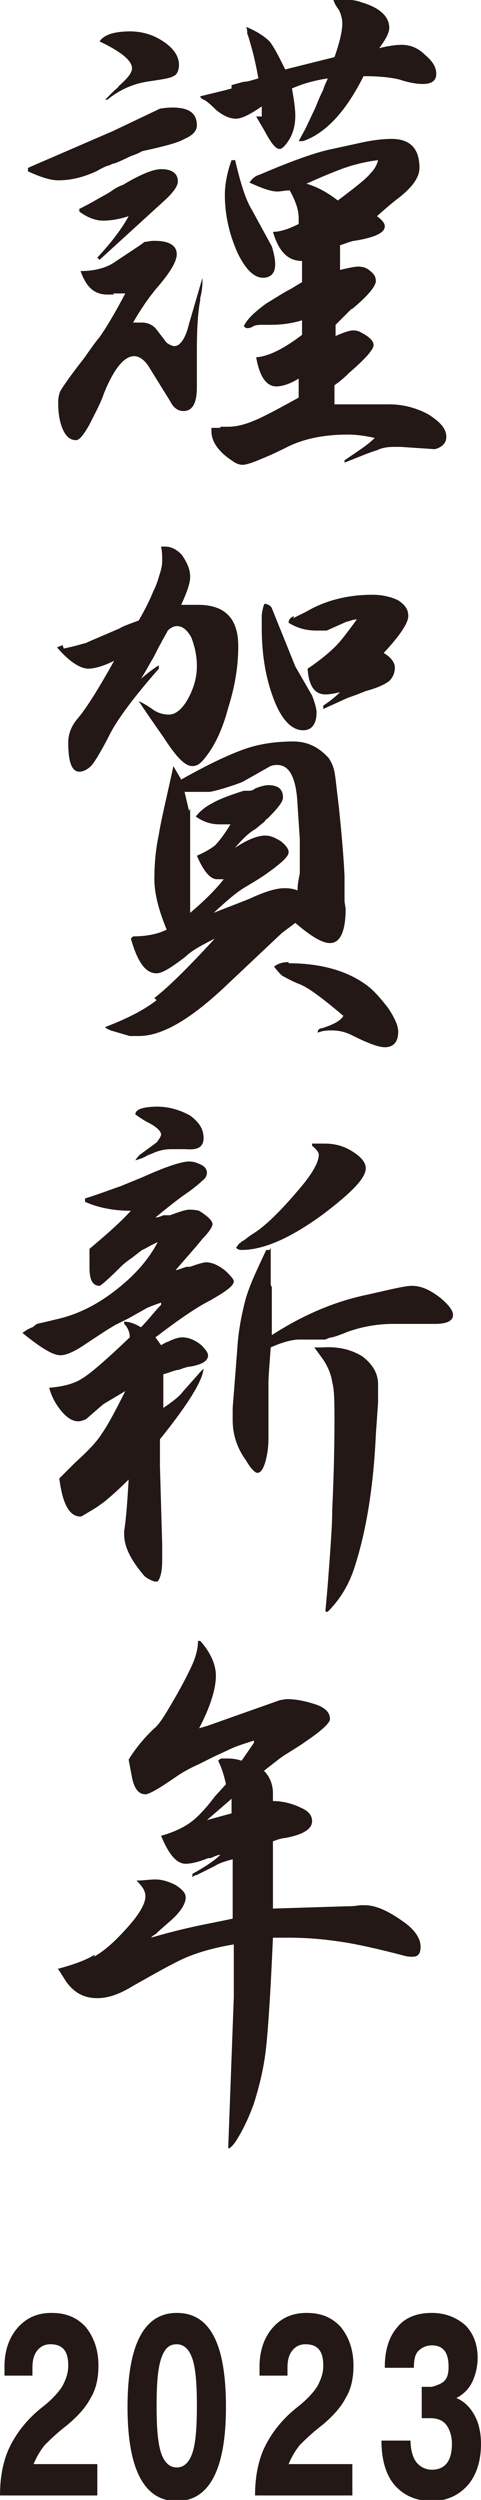
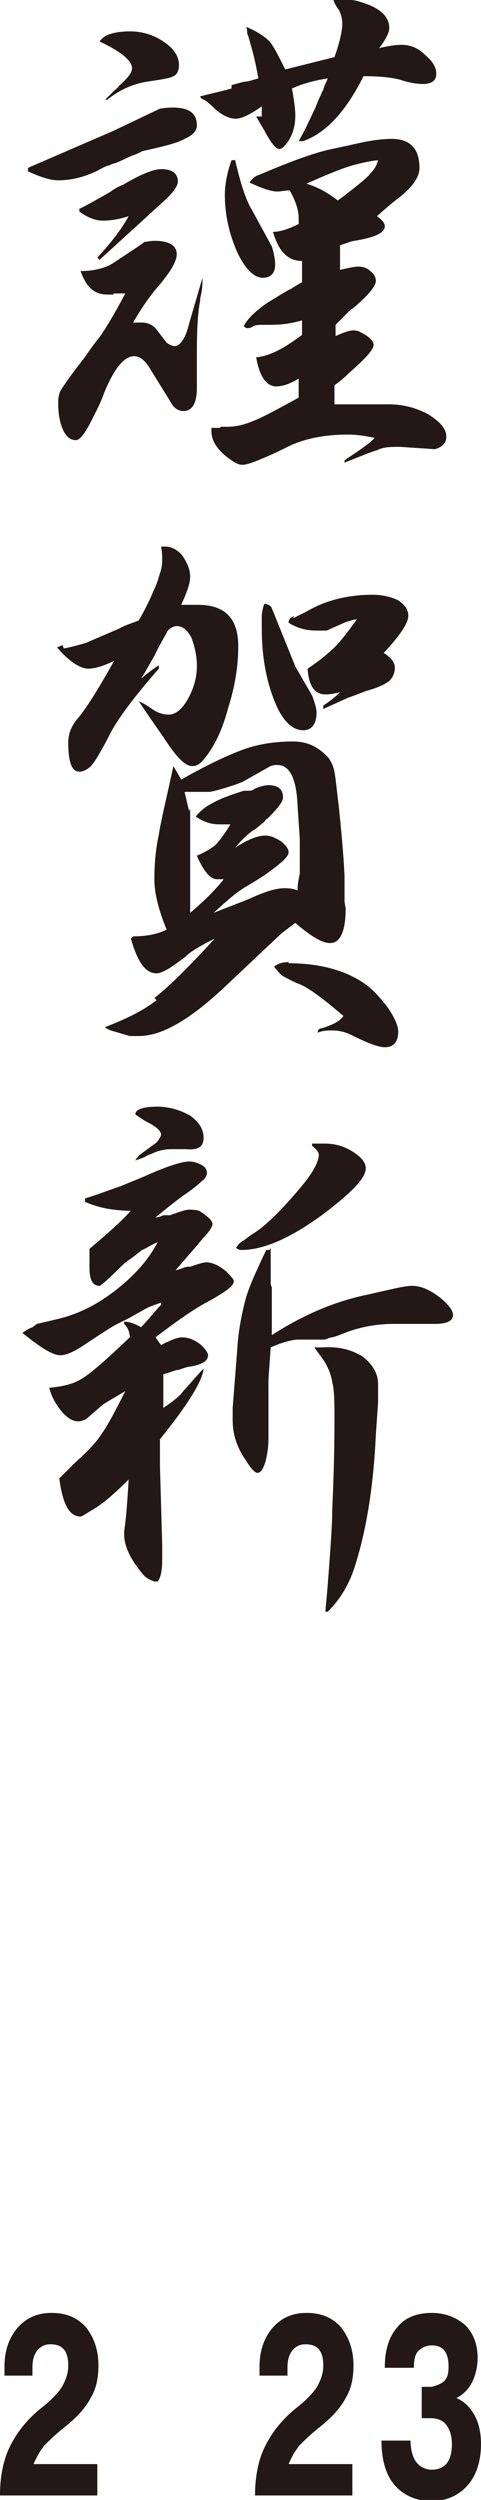
<svg xmlns="http://www.w3.org/2000/svg" id="_レイヤー_2" data-name="レイヤー 2" viewBox="0 0 4.3 22.32">
  <defs>
    <style>
      .cls-1 {
        fill: #231815;
      }
    </style>
  </defs>
  <g id="_デザイン" data-name="デザイン">
    <g>
      <path class="cls-1" d="m.04,21.21v-.08c0-.14.04-.26.12-.35.08-.09.18-.13.3-.13.13,0,.23.04.31.13.07.09.11.2.11.34,0,.11-.02.21-.07.29-.04.08-.12.17-.22.25-.09.07-.15.13-.19.17-.04.05-.07.1-.1.17h.57v.28h-.87c0-.17.03-.32.09-.44.06-.12.15-.24.29-.35.09-.07.15-.14.18-.19.03-.06.05-.11.05-.18,0-.13-.05-.19-.16-.19-.05,0-.09.02-.12.06-.03.04-.04.09-.04.15v.07H.04Z" />
-       <path class="cls-1" d="m1.58,20.65c.3,0,.44.28.44.84s-.15.84-.44.84-.44-.28-.44-.84.15-.84.44-.84m0,.28c-.07,0-.11.04-.14.13-.03.09-.04.23-.04.42s.01.33.04.42c.03.09.08.13.14.13s.11-.04.14-.13c.03-.09.04-.23.04-.42s-.01-.33-.04-.42-.08-.13-.14-.13" />
      <path class="cls-1" d="m2.32,21.21v-.08c0-.14.04-.26.12-.35.08-.09.18-.13.3-.13.13,0,.23.04.31.13.07.09.11.2.11.34,0,.11-.02.21-.07.29-.04.08-.12.17-.22.25-.09.07-.15.13-.19.17-.04.05-.07.1-.1.17h.57v.28h-.87c0-.17.03-.32.09-.44.06-.12.15-.24.29-.35.09-.07.15-.14.18-.19.03-.06.05-.11.05-.18,0-.13-.05-.19-.16-.19-.05,0-.09.02-.12.06-.03.04-.04.09-.04.15v.07h-.26Z" />
      <path class="cls-1" d="m3.44,21.13c0-.15.04-.27.11-.35.07-.09.18-.13.31-.13.12,0,.22.04.3.11.07.07.11.17.11.29,0,.08-.02.16-.05.22-.03.06-.08.11-.14.14.07.03.12.08.16.15s.06.16.06.26c0,.15-.04.28-.12.37-.08.09-.19.14-.32.14-.14,0-.25-.05-.33-.14-.08-.09-.12-.23-.12-.4h.26c0,.08.02.15.05.19.03.04.08.07.14.07.12,0,.18-.08.18-.23,0-.07-.02-.13-.05-.17-.03-.04-.08-.06-.14-.06h-.08v-.28h.09s.08-.02.11-.05c.03-.03.04-.07.04-.13,0-.13-.05-.19-.15-.19-.05,0-.09.02-.12.05-.03.03-.04.08-.04.15h-.26Z" />
    </g>
    <g>
      <path class="cls-1" d="m.27,1.49l.74-.32.42-.2s.06-.01.11-.01c.15,0,.22.05.22.16,0,.05-.04.09-.11.12-.07.04-.2.07-.38.11,0,0-.03.02-.09.04-.05.02-.1.05-.16.07-.02,0-.04.02-.06.02-.05.02-.08.04-.1.05-.11.05-.22.08-.34.08-.07,0-.16-.03-.27-.08v-.03Zm.75,1.14h-.06c-.12,0-.19-.07-.24-.21.13,0,.24-.03.32-.09.15-.1.23-.15.25-.17.02,0,.05-.01.09-.01.13,0,.2.04.2.12,0,.06-.05.15-.16.28-.07.08-.15.19-.23.33.02,0,.05,0,.08,0,.05,0,.09.02.12.05l.1.13s.04.03.07.03c.05,0,.1-.07.13-.2.03-.1.07-.24.12-.41v.04s0,.07-.02.14c0,0,0,.02,0,.02-.02.1-.03.25-.03.45,0,.06,0,.09,0,.12h0v.09s0,.05,0,.07v.03h0v.02c0,.14-.04.21-.12.21-.05,0-.09-.03-.12-.09l-.18-.29c-.04-.07-.09-.11-.14-.11-.09,0-.18.11-.27.33-.03.09-.08.18-.13.28-.05.09-.09.14-.12.14-.05,0-.09-.03-.12-.1-.03-.07-.04-.15-.04-.24,0-.04.01-.08.02-.1.03-.05.1-.15.21-.29.05-.07.09-.13.14-.19.05-.07.13-.2.23-.39-.04,0-.07,0-.11,0m-.31-.75s.1-.05.15-.08c.07-.04.11-.06.14-.08.04-.03.08-.05.11-.06.15-.09.27-.14.34-.14.1,0,.15.04.15.11,0,.04-.04.1-.13.18l-.57.52h0s-.02-.02-.02-.02c.13-.14.22-.26.28-.37-.09.03-.17.04-.23.04-.07,0-.14-.03-.21-.08v-.02Zm.46-1.59c.11,0,.21.03.3.09s.14.13.14.21c0,.05-.02.09-.05.1-.03.02-.11.03-.24.05-.12.02-.24.07-.35.16h-.02s.05-.05.07-.07c.03-.03.05-.04.05-.05.08-.07.12-.12.12-.16,0-.07-.1-.15-.29-.24.04-.06.13-.09.28-.09m.9.48s.07-.02.11-.03c.04,0,.09-.02.13-.03-.02-.11-.04-.2-.06-.27-.02-.07-.03-.11-.04-.13,0-.02,0-.04-.01-.06h0c.1.04.17.09.21.13.04.05.08.13.14.25l.44-.11c.05-.14.07-.24.07-.3,0-.04-.01-.08-.03-.12-.03-.04-.05-.08-.05-.1.11,0,.2.01.25.03.17.05.25.13.25.23,0,.04-.03.1-.09.18.08-.02.15-.03.2-.03.08,0,.15.03.21.09.07.06.1.11.1.17,0,.06-.04.09-.12.09-.05,0-.12-.01-.21-.04-.08-.02-.19-.03-.32-.03-.16.32-.34.51-.54.58h-.04s.06-.11.06-.11l.09-.19s.03-.08.07-.16c.01-.04.03-.07.04-.1-.13.02-.23.05-.32.09.02.11.03.19.03.24,0,.09-.02.17-.07.24-.03.04-.05.06-.07.06-.04,0-.08-.06-.14-.17l-.07-.12h.05s0-.09,0-.09c-.1.07-.18.11-.23.11-.06,0-.12-.03-.18-.08-.06-.06-.1-.09-.11-.09-.02-.01-.03-.02-.03-.03h0c.12-.03.21-.05.28-.07m-.1,3.02h.07c.07,0,.15-.02.22-.05.08-.03.21-.1.41-.21v-.17c-.08.05-.15.07-.2.07-.09,0-.15-.09-.18-.26.12-.01.25-.08.41-.2v-.13c-.1.03-.19.04-.28.04h-.08s-.05,0-.07.01c-.03.02-.05.02-.06.02,0,0-.02,0-.03-.02.03-.06.09-.12.2-.2l.13-.08s.05-.03.07-.04c.04-.02.08-.05.12-.07v-.19c-.13,0-.21-.09-.26-.26.07,0,.15-.03.23-.07v-.05c0-.08-.03-.16-.08-.25-.04,0-.08.01-.11.01-.06,0-.14-.03-.25-.08.02-.03.05-.06.09-.07.28-.12.5-.2.65-.23l.23-.05c.13-.03.23-.04.3-.04.17,0,.25.09.25.26,0,.08-.06.17-.19.27-.04.03-.1.08-.19.16.04.03.07.06.07.09,0,.06-.09.1-.27.13-.02,0-.07.02-.13.04v.22c.08-.02.14-.03.16-.03.04,0,.08.01.11.04.04.03.05.06.05.09,0,.04-.06.12-.19.23,0,0-.02.02-.03.02-.05.05-.1.1-.14.14v.1c.07-.03.12-.05.16-.05.01,0,.04,0,.07.02.08.04.11.08.11.11,0,.04-.07.12-.22.25-.02.02-.06.06-.13.11v.17s.09,0,.14,0c.07,0,.14,0,.21,0h.14c.12,0,.24.03.35.09.11.07.16.13.16.2,0,.05-.03.09-.1.11h0s0,0,0,0h-.01l-.3-.02s-.02,0-.03,0c-.06,0-.12,0-.18.03-.07.02-.16.06-.29.11v-.02c.1-.07.2-.13.27-.2-.09-.02-.17-.03-.24-.03-.22,0-.4.04-.54.11-.06.03-.14.07-.24.11-.07.03-.13.05-.16.05-.03,0-.06-.01-.1-.04-.12-.08-.18-.17-.18-.26v-.03s.05,0,.08,0m.13-2.4c.05.22.1.37.15.45l.18.33s.03.09.03.16c0,.08-.04.12-.11.12-.08,0-.16-.08-.23-.23-.07-.16-.11-.33-.11-.51,0-.09.02-.2.06-.31h.03Zm.92.37c.16-.12.26-.2.29-.24.04-.04.06-.08.07-.12-.09.01-.17.03-.24.05-.07.02-.2.07-.4.16.1.03.19.08.28.15" />
      <path class="cls-1" d="m.57,5.79c.1-.02.16-.04.2-.05.04-.02.14-.06.3-.13.03-.02.09-.04.17-.07.07-.12.11-.21.13-.26.02-.04.04-.09.05-.13.02-.06.03-.1.03-.14,0-.04,0-.08-.01-.13,0,0,.02,0,.04,0,.05,0,.11.03.15.08.04.06.07.12.07.19,0,.06-.03.14-.08.25.02,0,.05,0,.08,0h.07c.24,0,.36.12.36.37,0,.18-.03.36-.09.55-.05.19-.12.34-.21.45-.04.05-.07.07-.11.07-.07,0-.15-.09-.26-.26-.07-.1-.14-.2-.22-.32h0s0,0,0,0c0,0,.05.02.12.07.04.03.09.05.15.05s.12-.05.17-.14c.05-.09.08-.19.08-.29s-.02-.18-.05-.26c-.04-.07-.08-.1-.13-.1-.02,0-.05.01-.08.04-.02.04-.04.07-.06.11-.04.07-.06.12-.08.15-.03.05-.06.11-.1.17.06-.05.11-.09.16-.12v.03c-.22.25-.36.44-.43.57-.07.14-.13.24-.16.28s-.08.07-.12.07c-.07,0-.1-.09-.1-.26,0-.08.03-.15.08-.21.07-.08.18-.25.33-.52-.1.05-.18.07-.23.07-.07,0-.17-.06-.28-.19l.05-.02Zm.81,3.12c.13-.1.31-.28.54-.53-.12.06-.21.11-.26.16-.13.1-.21.15-.26.15-.1,0-.17-.1-.23-.31l.02-.02c.12,0,.22-.02.3-.06-.07-.17-.11-.32-.11-.45s.01-.26.04-.4c.02-.13.07-.33.13-.61l.07.12c.23-.13.42-.22.56-.27.14-.05.29-.07.44-.07.13,0,.23.05.32.15.02.03.04.07.05.12.01.05.02.16.04.32.02.2.04.4.05.61v.23s.01.06.01.06c0,.21-.05.31-.14.31-.07,0-.17-.06-.31-.18l-.12.09-.52.49c-.3.28-.55.43-.76.43-.04,0-.06,0-.08,0l-.17-.05s-.05-.02-.05-.03h0c.18-.07.33-.14.46-.24m.3-1.71v.88s0,.05,0,.05c.13-.11.23-.21.3-.3h-.06c-.06,0-.12-.07-.18-.21.07-.03.12-.06.16-.09.03-.03.08-.09.14-.19-.02,0-.06,0-.1,0-.07,0-.14-.02-.21-.07.04-.05.09-.09.15-.12.05-.03.15-.07.28-.11,0,0,0,0,.01,0,0,0,0,0,.01,0,0,0,.02,0,.03,0,.02,0,.04-.01.05-.02.05-.02.09-.03.12-.03.09,0,.13.04.13.11,0,.04-.05.1-.14.19-.01,0-.02.02-.03.03-.04.03-.07.06-.09.07-.05.03-.11.09-.17.16.12-.08.21-.11.27-.11.05,0,.09.02.14.05.05.04.07.07.07.1,0,.04-.07.1-.21.2-.06.04-.11.07-.16.1-.09.05-.18.13-.3.24.15-.06.26-.1.33-.13.13-.06.23-.09.3-.09.03,0,.07,0,.12.02,0-.06.01-.1.02-.15v-.12h0v-.09s0-.07,0-.1l-.02-.3c-.01-.24-.07-.36-.18-.36-.02,0-.05,0-.08.02l-.23.13s-.05.02-.08.03c-.12.04-.2.06-.22.06h-.02s-.02,0-.03,0c-.02,0-.03,0-.05,0-.03,0-.07,0-.12,0l.04.17Zm.67-1.83s.05.01.06.04l.21.52.15.26s.04.1.04.15c0,.1-.04.16-.12.16-.1,0-.19-.09-.26-.27-.07-.18-.11-.39-.11-.64,0-.04,0-.08,0-.12.01-.07.02-.1.03-.1h0Zm.21,3.21c.27,0,.51.06.69.19.07.05.13.12.2.21.06.09.09.16.09.21,0,.09-.04.14-.12.14-.06,0-.16-.04-.3-.11-.06-.03-.12-.04-.17-.04-.04,0-.08,0-.13.02,0-.03.02-.04.04-.04.09-.03.16-.06.19-.11-.19-.16-.32-.26-.41-.29-.07-.03-.12-.06-.14-.07-.02-.02-.04-.04-.07-.08.04-.03.08-.04.13-.04m.04-3.07l.12-.06c.17-.1.37-.15.59-.15.09,0,.17.02.23.05.06.04.09.08.09.14,0,.06-.07.17-.22.33.07.04.1.09.1.13,0,.05-.02.09-.05.12-.04.03-.1.06-.21.09-.05.02-.1.04-.16.06l-.22.1v-.03c.06-.04.11-.08.15-.12-.04.01-.09.02-.13.02-.1,0-.15-.08-.16-.23.12-.08.2-.15.25-.2.05-.05.11-.13.19-.24-.04,0-.07.02-.09.02l-.18.08s-.04,0-.09,0c-.09,0-.17-.02-.25-.07,0-.03.02-.05.05-.06" />
      <path class="cls-1" d="m.33,11.82s.09-.02.17-.04c.18-.04.35-.12.52-.25.17-.13.3-.27.39-.44-.07.03-.11.06-.14.07l-.09.07c-.06.04-.09.07-.1.08-.11.11-.18.17-.19.17-.06,0-.09-.05-.09-.16,0-.01,0-.04,0-.09,0-.01,0-.03,0-.04,0-.01,0-.03,0-.04.13-.11.26-.22.37-.34-.16,0-.3-.03-.41-.08v-.03c.13-.04.23-.08.32-.11.07-.03.15-.06.24-.1.18-.08.31-.12.37-.12.04,0,.07.01.11.03.04.02.05.05.05.07s-.01.05-.04.07c-.03.03-.09.08-.18.14-.04.03-.12.09-.24.19.02,0,.05-.01.07-.02.01,0,.02,0,.03,0,.01,0,.02,0,.03,0,.08-.03.14-.05.17-.05.02,0,.05,0,.09.01.08.05.12.09.12.12,0,.02-.03.07-.09.13-.03.04-.11.13-.24.28.02,0,.06-.02.1-.03,0,0,.01,0,.02,0h0s0,0,0,0c0,0,0,0,.01,0,.08-.03.13-.04.14-.04.06,0,.12.03.18.08.04.04.07.07.07.09,0,.04-.07.09-.21.17-.12.06-.28.17-.49.33l.05.07s.05-.03.06-.03c.06-.03.1-.04.13-.04.05,0,.11.02.17.07.04.04.06.07.06.09,0,.05-.05.08-.15.1-.02,0-.06.01-.11.03-.03,0-.07.02-.14.04v.3c.09-.06.15-.11.17-.14l.16-.18h0s0,0,0,0c0,0,0,0,0,0,.01-.01.02-.02.03-.03-.01.11-.14.32-.39.63v.24s.02.7.02.7c0,.02,0,.04,0,.08v.06c0,.08-.01.15-.04.19h-.02s0,0,0,0h-.01s-.06-.02-.09-.05c-.12-.14-.18-.26-.18-.37,0-.01,0-.02,0-.03.02-.13.03-.29.04-.46-.09.09-.17.16-.22.2l-.07.05h0s0,0,0,0h0s0,0,0,0c0,0,0,0,0,0-.02.01-.03.02-.05.03-.05.03-.08.05-.09.05-.1,0-.16-.11-.19-.34.05-.05.1-.1.14-.14.11-.1.19-.18.24-.26.05-.07.12-.2.21-.38-.1.06-.17.1-.2.12l-.15.13s-.04.02-.07.02c-.05,0-.1-.03-.15-.09-.05-.06-.09-.13-.11-.21.13-.01.23-.04.29-.08.07-.04.21-.16.43-.37,0-.05-.02-.09-.05-.12v-.02c.05,0,.1.02.15.05.07-.07.12-.14.18-.2v-.02c-.06.02-.11.04-.13.05l-.16.09-.12.06c-.07.04-.16.1-.28.18-.09.06-.16.09-.21.09-.07,0-.18-.07-.34-.2.03-.02.06-.04.09-.05m1.11-1.97c.11,0,.21.03.3.08.08.06.12.12.12.2s-.05.11-.16.1h-.13c-.05,0-.1.01-.15.03-.02.01-.05.02-.07.03-.03.02-.07.03-.1.04.01-.02.03-.04.04-.05l.15-.11s.04-.05.04-.07c0-.03-.04-.07-.12-.11-.04-.02-.08-.05-.11-.07,0,0,0,0,0,0,0-.05.08-.07.21-.07m1,1.26v.32s0,.02.01.03c0,.04,0,.07,0,.09,0,.03,0,.07,0,.12,0,.03,0,.08,0,.15,0,.03,0,.05,0,.07.28-.18.56-.3.85-.36l.22-.05c.09-.02.15-.03.18-.03.09,0,.17.04.26.11.07.06.11.11.11.15,0,.05-.05.08-.16.08h-.09s-.08,0-.11,0c-.03,0-.06,0-.09,0-.04,0-.07,0-.08,0-.13,0-.27.02-.41.07-.05.02-.1.04-.14.05-.03,0-.05.02-.07.02h-.04s-.05,0-.05,0h-.05s-.01,0-.02,0c-.03,0-.05,0-.07,0-.05,0-.14.02-.25.07-.01.15-.02.26-.02.31,0,.04,0,.07,0,.1,0,.09,0,.16,0,.24,0,.08,0,.13,0,.16,0,.08-.01.15-.03.22-.02.06-.04.09-.07.09-.02,0-.06-.04-.1-.11-.08-.11-.12-.23-.12-.36h0v-.04s0-.05,0-.07l.04-.51c.01-.18.04-.32.07-.44.03-.12.1-.27.19-.46h.03Zm-.28-.04s0,0,0,0c.01,0,.02-.02.03-.02.02-.01.05-.04.1-.07.11-.07.25-.21.41-.4.12-.14.17-.24.17-.3,0-.02-.02-.05-.06-.08v-.02s.07,0,.11,0c.09,0,.17.02.25.07.08.05.12.1.12.15,0,.09-.13.22-.38.41-.3.22-.54.32-.73.32-.01,0-.03,0-.05-.02,0,0,0,0,0,0m.8,3.23c.02-.2.03-.36.04-.49.01-.15.02-.28.02-.4.01-.22.02-.49.02-.8,0-.15,0-.27-.02-.34-.01-.07-.04-.14-.08-.2l-.08-.11h.07c.15-.01.26.02.36.08.09.07.14.15.14.25v.16s-.02.29-.02.29c-.02.44-.08.83-.18,1.15-.05.17-.13.31-.25.43h-.02Z" />
-       <path class="cls-1" d="m.84,17.47c.09-.05.18-.13.28-.24.12-.13.18-.23.18-.3,0-.05-.03-.09-.08-.14.06,0,.12-.01.17-.01.06,0,.12.02.18.05.06.04.09.07.09.11,0,.06-.05.14-.16.23-.02.02-.06.05-.11.1-.01,0-.03.02-.04.03.17-.05.3-.08.39-.1.09-.02.2-.04.34-.07v-.53c-.08.02-.13.04-.16.06l-.16.08s-.02,0-.04.02v-.03c.11-.06.2-.12.25-.17-.03,0-.06.02-.09.03,0,0-.01,0-.02,0-.1.04-.16.05-.2.05-.08,0-.15-.08-.22-.25.11-.03.19-.07.25-.11.06-.04.14-.12.23-.24l.1-.11c-.02-.09-.04-.15-.07-.21h0s.02-.02.03-.02c.02,0,.04,0,.05,0,.02,0,.07,0,.13.02l.11-.16v-.02c-.09.03-.16.05-.22.08l-.13.06-.14.07c-.09.04-.16.08-.23.13-.13.09-.22.14-.25.14-.06,0-.1-.05-.12-.15l-.03-.16s.08-.14.23-.28c.04-.03.09-.11.16-.23.07-.12.13-.23.18-.34.03-.07.05-.14.05-.21h.02c.09.1.14.21.14.31,0,.12-.05.28-.15.47l.07-.02.65-.23s.05-.01.07-.01c.08,0,.17.02.26.05.08.03.12.07.12.13,0,.03-.07.1-.22.2-.04.03-.09.06-.17.11-.05.03-.11.08-.2.15.05.05.08.12.08.2v.07c.1,0,.19.03.25.06.07.03.1.07.1.12,0,.07-.08.12-.24.15-.02,0-.06.01-.11.03v.6s.64-.02.64-.02c.03,0,.08,0,.14-.01.01,0,.02,0,.04,0,.1,0,.21.05.35.15.1.07.15.15.15.22,0,.06-.02.09-.07.09-.02,0-.05,0-.08-.01-.23-.06-.41-.1-.54-.12-.13-.02-.29-.04-.49-.04-.05,0-.1,0-.14,0-.02.46-.04.78-.06.97-.02.19-.06.35-.11.51-.05.14-.11.26-.17.35-.03.04-.05.05-.05.05,0,0,0,0,0,0,0,0,0,0-.01,0l.05-1.35v-.47c-.18.03-.31.07-.41.11-.1.04-.26.13-.49.26-.13.08-.23.11-.32.11-.12,0-.21-.05-.28-.15l-.07-.11h-.01c.15-.04.26-.08.34-.13m1.22-1.26v-.13s-.22.19-.22.19l.22-.06Z" />
    </g>
  </g>
</svg>